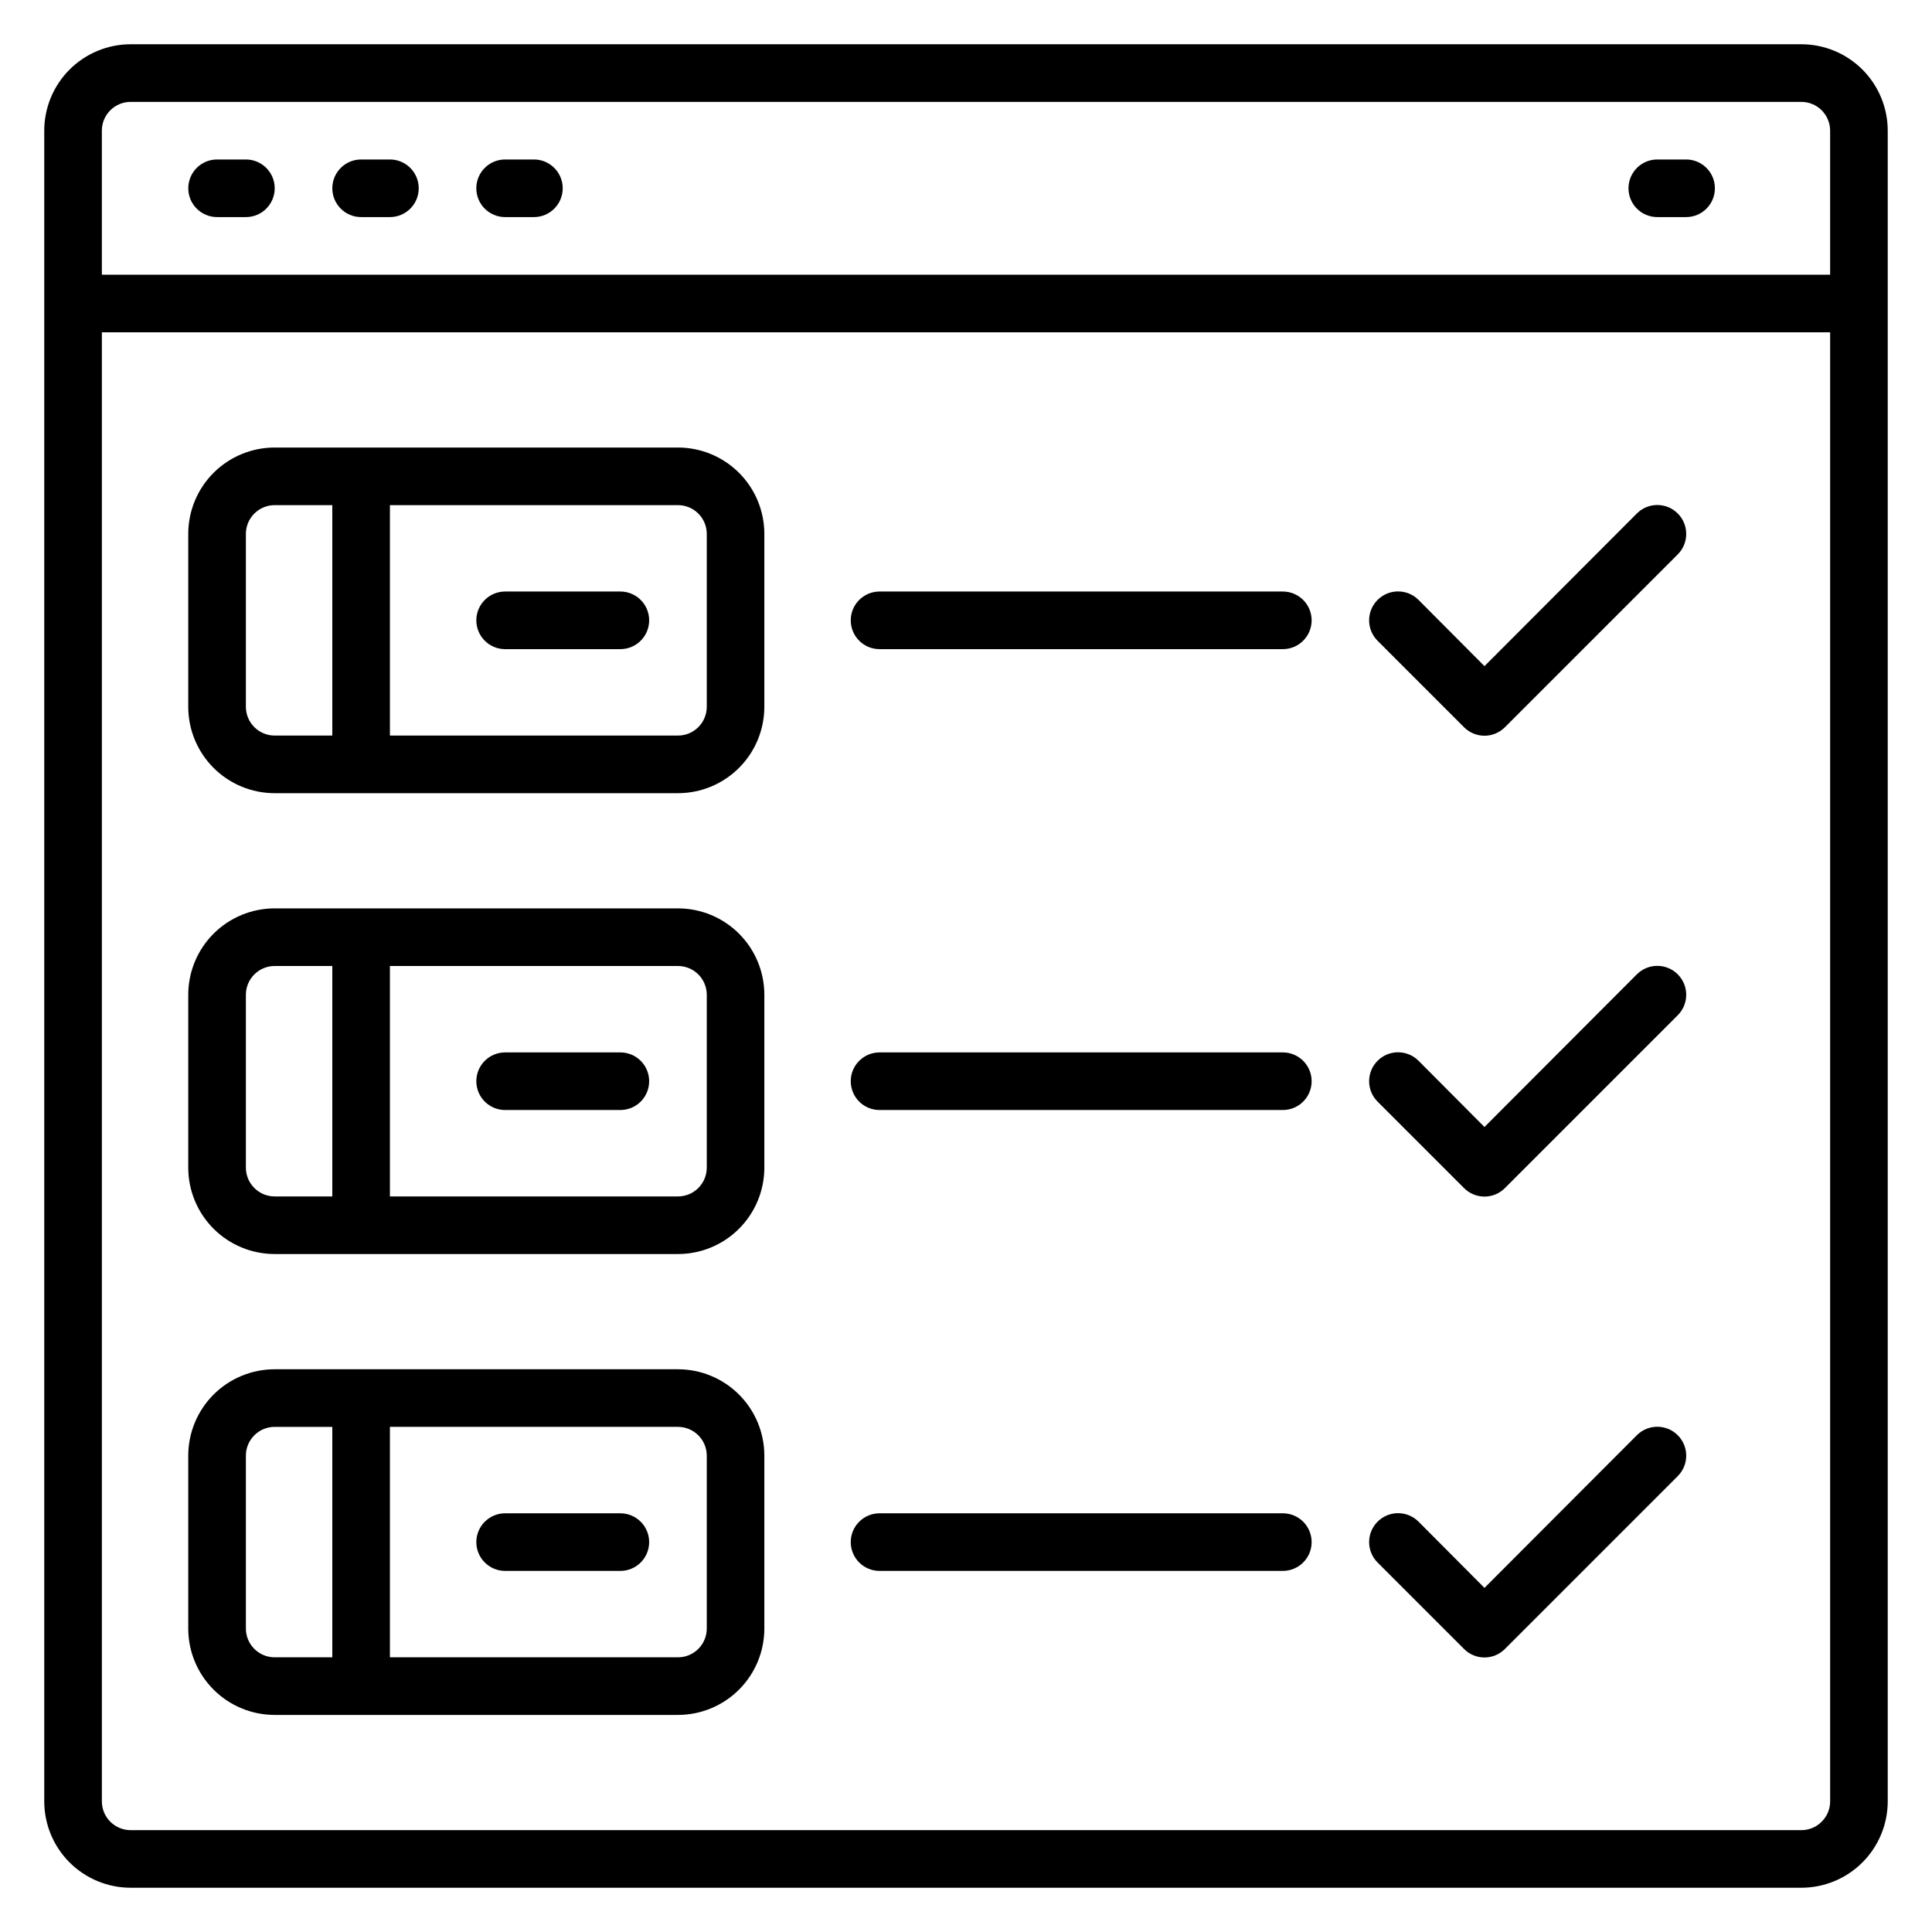
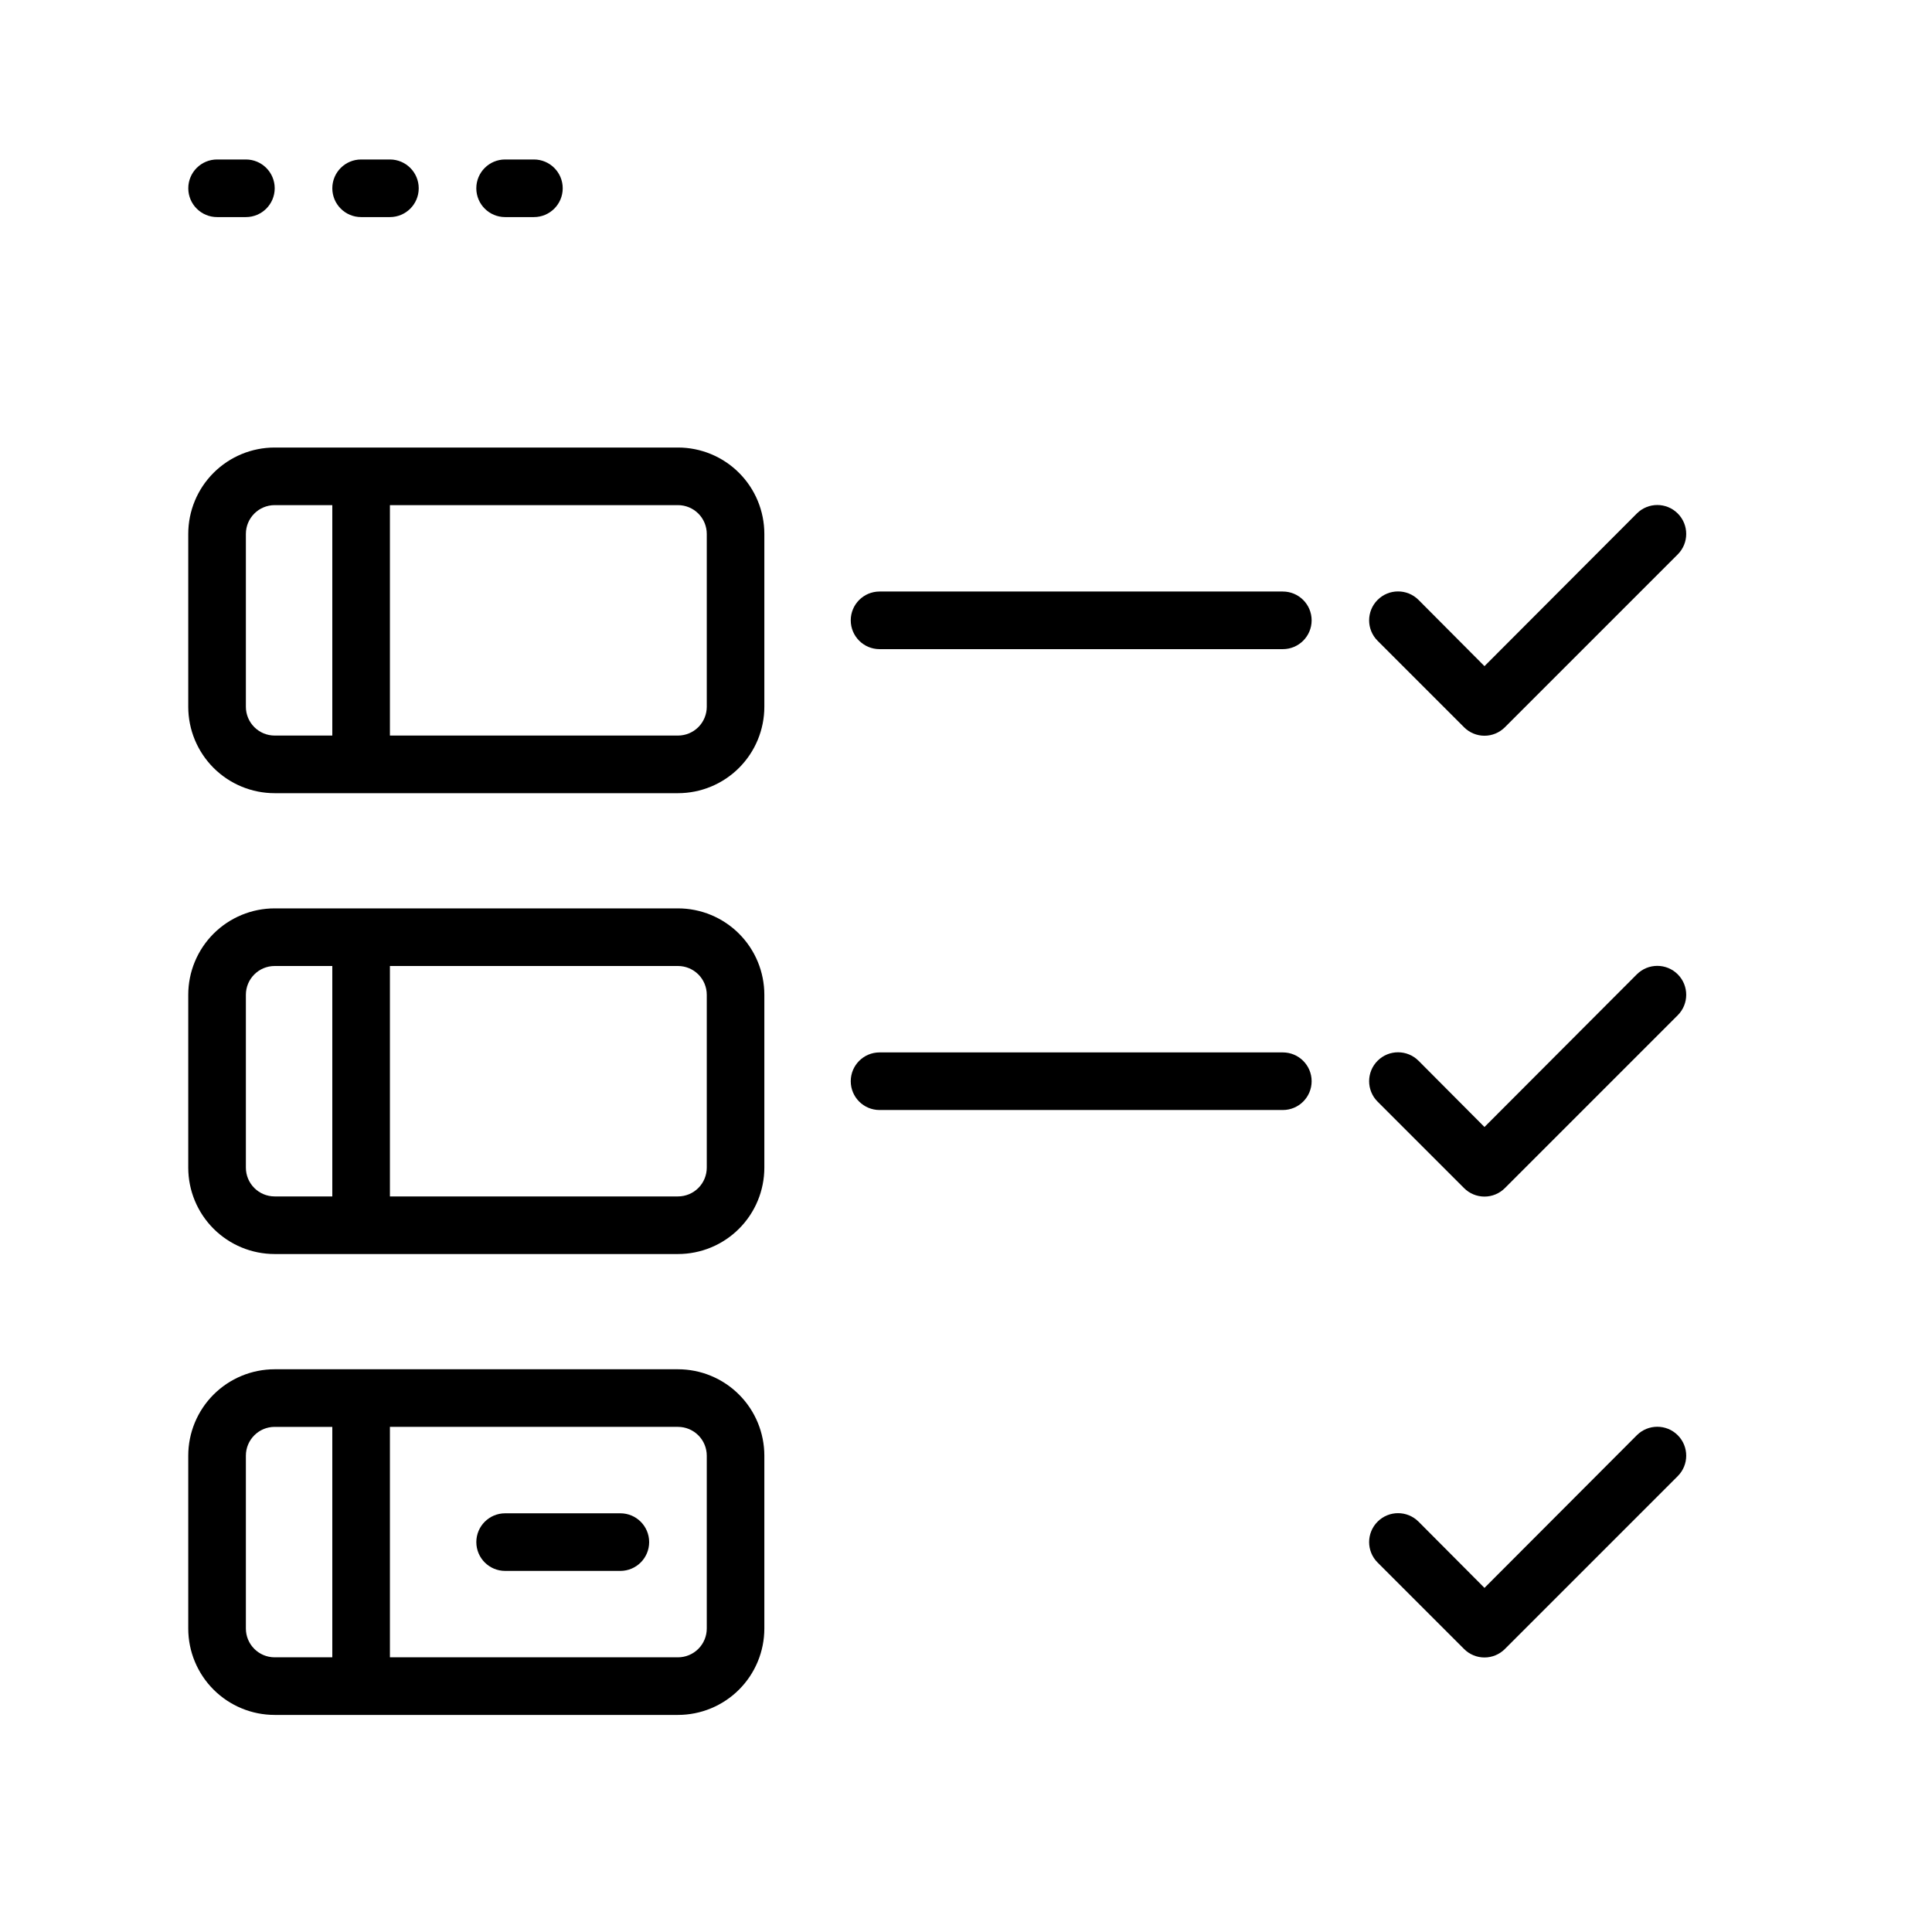
<svg xmlns="http://www.w3.org/2000/svg" fill="#000000" width="800px" height="800px" version="1.1" viewBox="144 144 512 512">
  <g>
-     <path d="m621.37 155.73h-442.74c-6.074 0-11.898 2.414-16.195 6.707-4.293 4.297-6.707 10.121-6.707 16.195v442.74c0 6.07 2.414 11.898 6.707 16.191 4.297 4.293 10.121 6.707 16.195 6.707h442.74c6.07 0 11.898-2.414 16.191-6.707s6.707-10.121 6.707-16.191v-442.74c0-6.074-2.414-11.898-6.707-16.195-4.293-4.293-10.121-6.707-16.191-6.707zm-442.74 15.27h442.74c2.023 0 3.965 0.801 5.394 2.234 1.434 1.43 2.238 3.371 2.238 5.398v38.168h-458.01v-38.168c0-4.219 3.414-7.633 7.633-7.633zm442.74 458.01h-442.74c-4.219 0-7.633-3.418-7.633-7.633v-389.31h458.01v389.31c0 2.023-0.805 3.965-2.238 5.394-1.43 1.434-3.371 2.238-5.394 2.238z" />
    <path d="m323.66 262.6h-106.87c-6.074 0-11.898 2.41-16.195 6.707-4.293 4.293-6.707 10.117-6.707 16.191v45.801c0 6.074 2.414 11.898 6.707 16.195 4.297 4.293 10.121 6.707 16.195 6.707h106.87c6.074 0 11.898-2.414 16.191-6.707 4.297-4.297 6.707-10.121 6.707-16.195v-45.801c0-6.074-2.41-11.898-6.707-16.191-4.293-4.297-10.117-6.707-16.191-6.707zm-114.5 68.699v-45.801c0-4.215 3.418-7.633 7.637-7.633h15.266v61.066h-15.266c-4.219 0-7.637-3.418-7.637-7.633zm122.14 0c0 2.023-0.805 3.965-2.234 5.398-1.434 1.43-3.375 2.234-5.398 2.234h-76.336v-61.066h76.336c2.023 0 3.965 0.805 5.398 2.234 1.43 1.434 2.234 3.375 2.234 5.398z" />
-     <path d="m308.4 300.76h-30.535c-4.215 0-7.633 3.418-7.633 7.637 0 4.215 3.418 7.633 7.633 7.633h30.535c4.215 0 7.633-3.418 7.633-7.633 0-4.219-3.418-7.637-7.633-7.637z" />
    <path d="m483.96 300.76h-106.87c-4.215 0-7.633 3.418-7.633 7.637 0 4.215 3.418 7.633 7.633 7.633h106.87c4.219 0 7.637-3.418 7.637-7.633 0-4.219-3.418-7.637-7.637-7.637z" />
    <path d="m577.78 280.08-40.379 40.457-17.48-17.559c-2.996-2.992-7.848-2.992-10.84 0-2.996 2.992-2.996 7.848 0 10.84l22.902 22.902h-0.004c1.434 1.441 3.387 2.258 5.422 2.258s3.984-0.816 5.418-2.258l45.801-45.801c2.992-2.996 2.992-7.848 0-10.84-2.992-2.996-7.844-2.996-10.84 0z" />
    <path d="m323.66 384.73h-106.87c-6.074 0-11.898 2.414-16.195 6.707-4.293 4.297-6.707 10.121-6.707 16.195v45.801c0 6.074 2.414 11.898 6.707 16.191 4.297 4.297 10.121 6.707 16.195 6.707h106.87c6.074 0 11.898-2.41 16.191-6.707 4.297-4.293 6.707-10.117 6.707-16.191v-45.801c0-6.074-2.41-11.898-6.707-16.195-4.293-4.293-10.117-6.707-16.191-6.707zm-114.5 68.703v-45.801c0-4.215 3.418-7.633 7.637-7.633h15.266v61.066h-15.266c-4.219 0-7.637-3.418-7.637-7.633zm122.14 0c0 2.023-0.805 3.965-2.234 5.398-1.434 1.43-3.375 2.234-5.398 2.234h-76.336v-61.066h76.336c2.023 0 3.965 0.805 5.398 2.234 1.43 1.43 2.234 3.375 2.234 5.398z" />
-     <path d="m308.4 422.9h-30.535c-4.215 0-7.633 3.418-7.633 7.633 0 4.219 3.418 7.633 7.633 7.633h30.535c4.215 0 7.633-3.414 7.633-7.633 0-4.215-3.418-7.633-7.633-7.633z" />
    <path d="m483.96 422.9h-106.87c-4.215 0-7.633 3.418-7.633 7.633 0 4.219 3.418 7.633 7.633 7.633h106.87c4.219 0 7.637-3.414 7.637-7.633 0-4.215-3.418-7.633-7.637-7.633z" />
    <path d="m577.78 402.21-40.379 40.457-17.48-17.559v0.004c-2.996-2.992-7.848-2.992-10.84 0-2.996 2.992-2.996 7.844 0 10.84l22.902 22.902-0.004-0.004c1.434 1.445 3.387 2.258 5.422 2.258s3.984-0.812 5.418-2.258l45.801-45.801c2.992-2.992 2.992-7.844 0-10.84-2.992-2.992-7.844-2.992-10.84 0z" />
    <path d="m323.66 506.87h-106.87c-6.074 0-11.898 2.414-16.195 6.707-4.293 4.297-6.707 10.121-6.707 16.195v45.801c0 6.07 2.414 11.898 6.707 16.191 4.297 4.293 10.121 6.707 16.195 6.707h106.87c6.074 0 11.898-2.414 16.191-6.707 4.297-4.293 6.707-10.121 6.707-16.191v-45.801c0-6.074-2.41-11.898-6.707-16.195-4.293-4.293-10.117-6.707-16.191-6.707zm-114.5 68.703v-45.801c0-4.219 3.418-7.637 7.637-7.637h15.266v61.066l-15.266 0.004c-4.219 0-7.637-3.418-7.637-7.633zm122.14 0c0 2.023-0.805 3.965-2.234 5.394-1.434 1.434-3.375 2.238-5.398 2.238h-76.336v-61.07h76.336c2.023 0 3.965 0.805 5.398 2.238 1.43 1.43 2.234 3.371 2.234 5.398z" />
    <path d="m308.4 545.04h-30.535c-4.215 0-7.633 3.418-7.633 7.633 0 4.215 3.418 7.633 7.633 7.633h30.535c4.215 0 7.633-3.418 7.633-7.633 0-4.215-3.418-7.633-7.633-7.633z" />
-     <path d="m483.96 545.04h-106.87c-4.215 0-7.633 3.418-7.633 7.633 0 4.215 3.418 7.633 7.633 7.633h106.87c4.219 0 7.637-3.418 7.637-7.633 0-4.215-3.418-7.633-7.637-7.633z" />
    <path d="m577.78 524.35-40.379 40.457-17.48-17.559v0.004c-2.996-2.996-7.848-2.996-10.84 0-2.996 2.992-2.996 7.844 0 10.836l22.902 22.902h-0.004c1.434 1.445 3.387 2.258 5.422 2.258s3.984-0.812 5.418-2.258l45.801-45.801c2.992-2.992 2.992-7.848 0-10.84-2.992-2.992-7.844-2.992-10.84 0z" />
    <path d="m201.53 201.53h7.633c4.219 0 7.637-3.418 7.637-7.633 0-4.215-3.418-7.633-7.637-7.633h-7.633c-4.215 0-7.633 3.418-7.633 7.633 0 4.215 3.418 7.633 7.633 7.633z" />
    <path d="m239.7 201.53h7.633c4.215 0 7.633-3.418 7.633-7.633 0-4.215-3.418-7.633-7.633-7.633h-7.633c-4.215 0-7.633 3.418-7.633 7.633 0 4.215 3.418 7.633 7.633 7.633z" />
    <path d="m277.86 201.53h7.633c4.215 0 7.633-3.418 7.633-7.633 0-4.215-3.418-7.633-7.633-7.633h-7.633c-4.215 0-7.633 3.418-7.633 7.633 0 4.215 3.418 7.633 7.633 7.633z" />
-     <path d="m583.2 201.53h7.633c4.215 0 7.633-3.418 7.633-7.633 0-4.215-3.418-7.633-7.633-7.633h-7.633c-4.219 0-7.633 3.418-7.633 7.633 0 4.215 3.414 7.633 7.633 7.633z" />
  </g>
</svg>